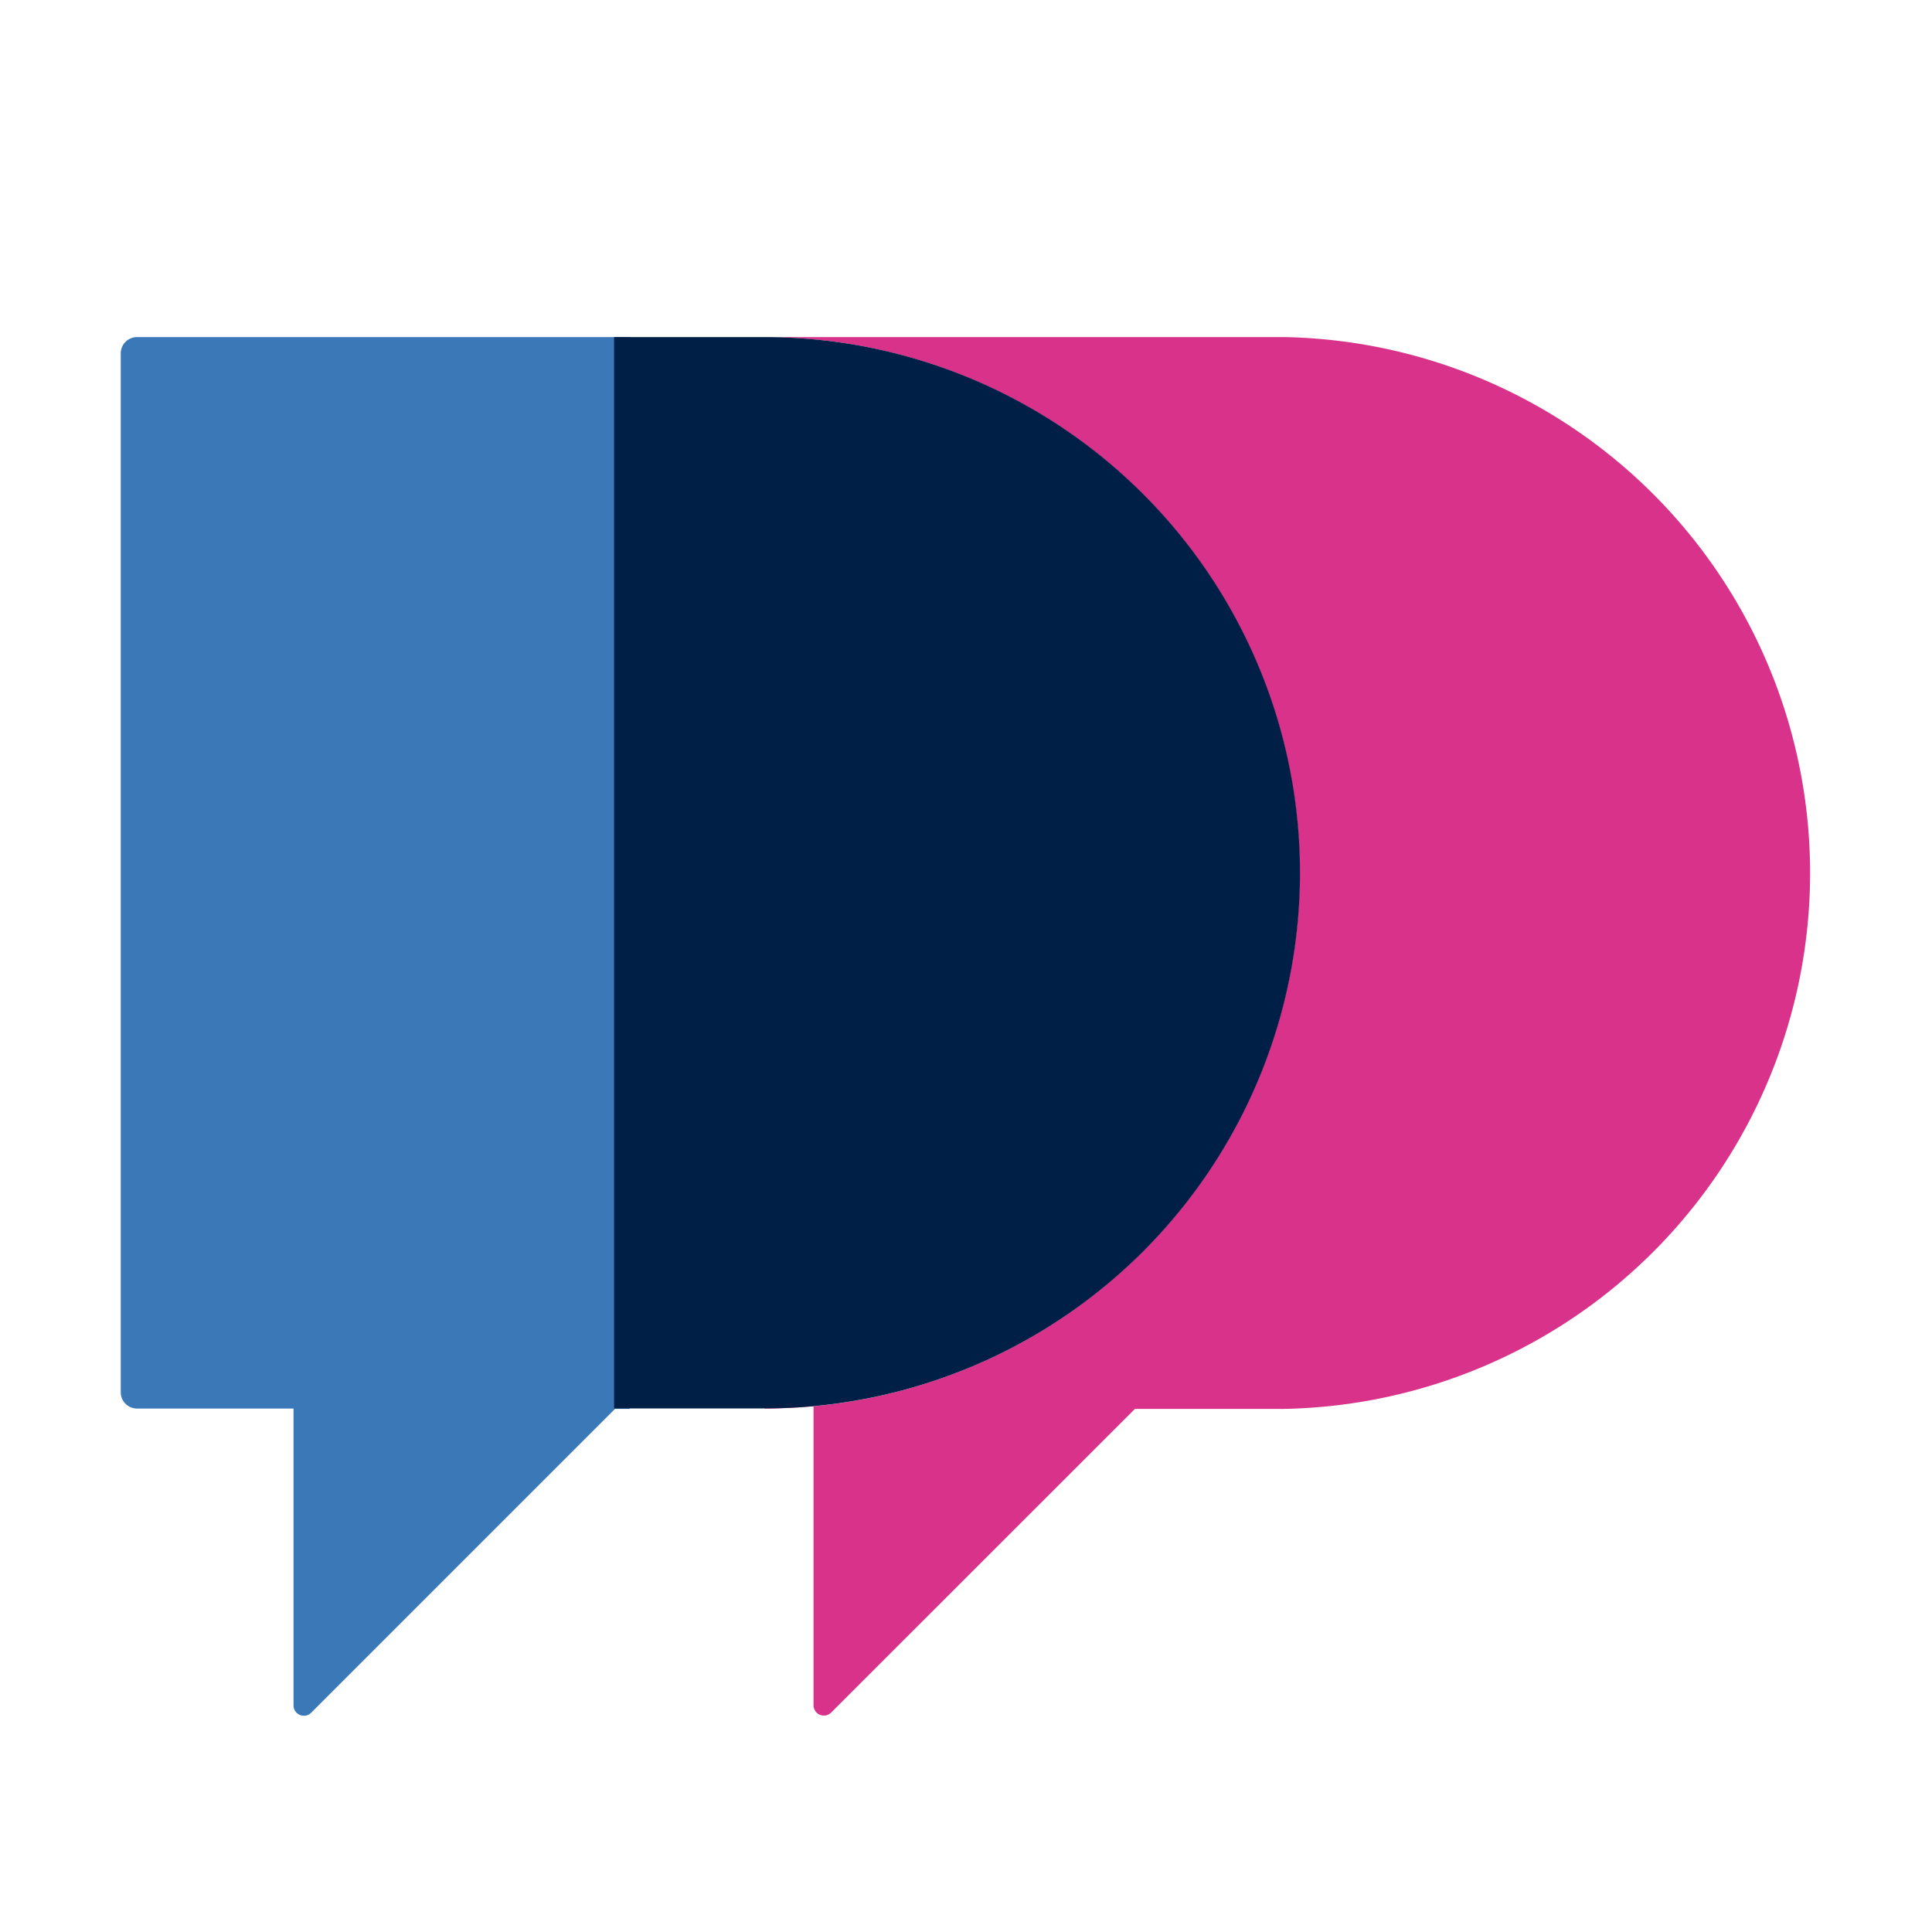
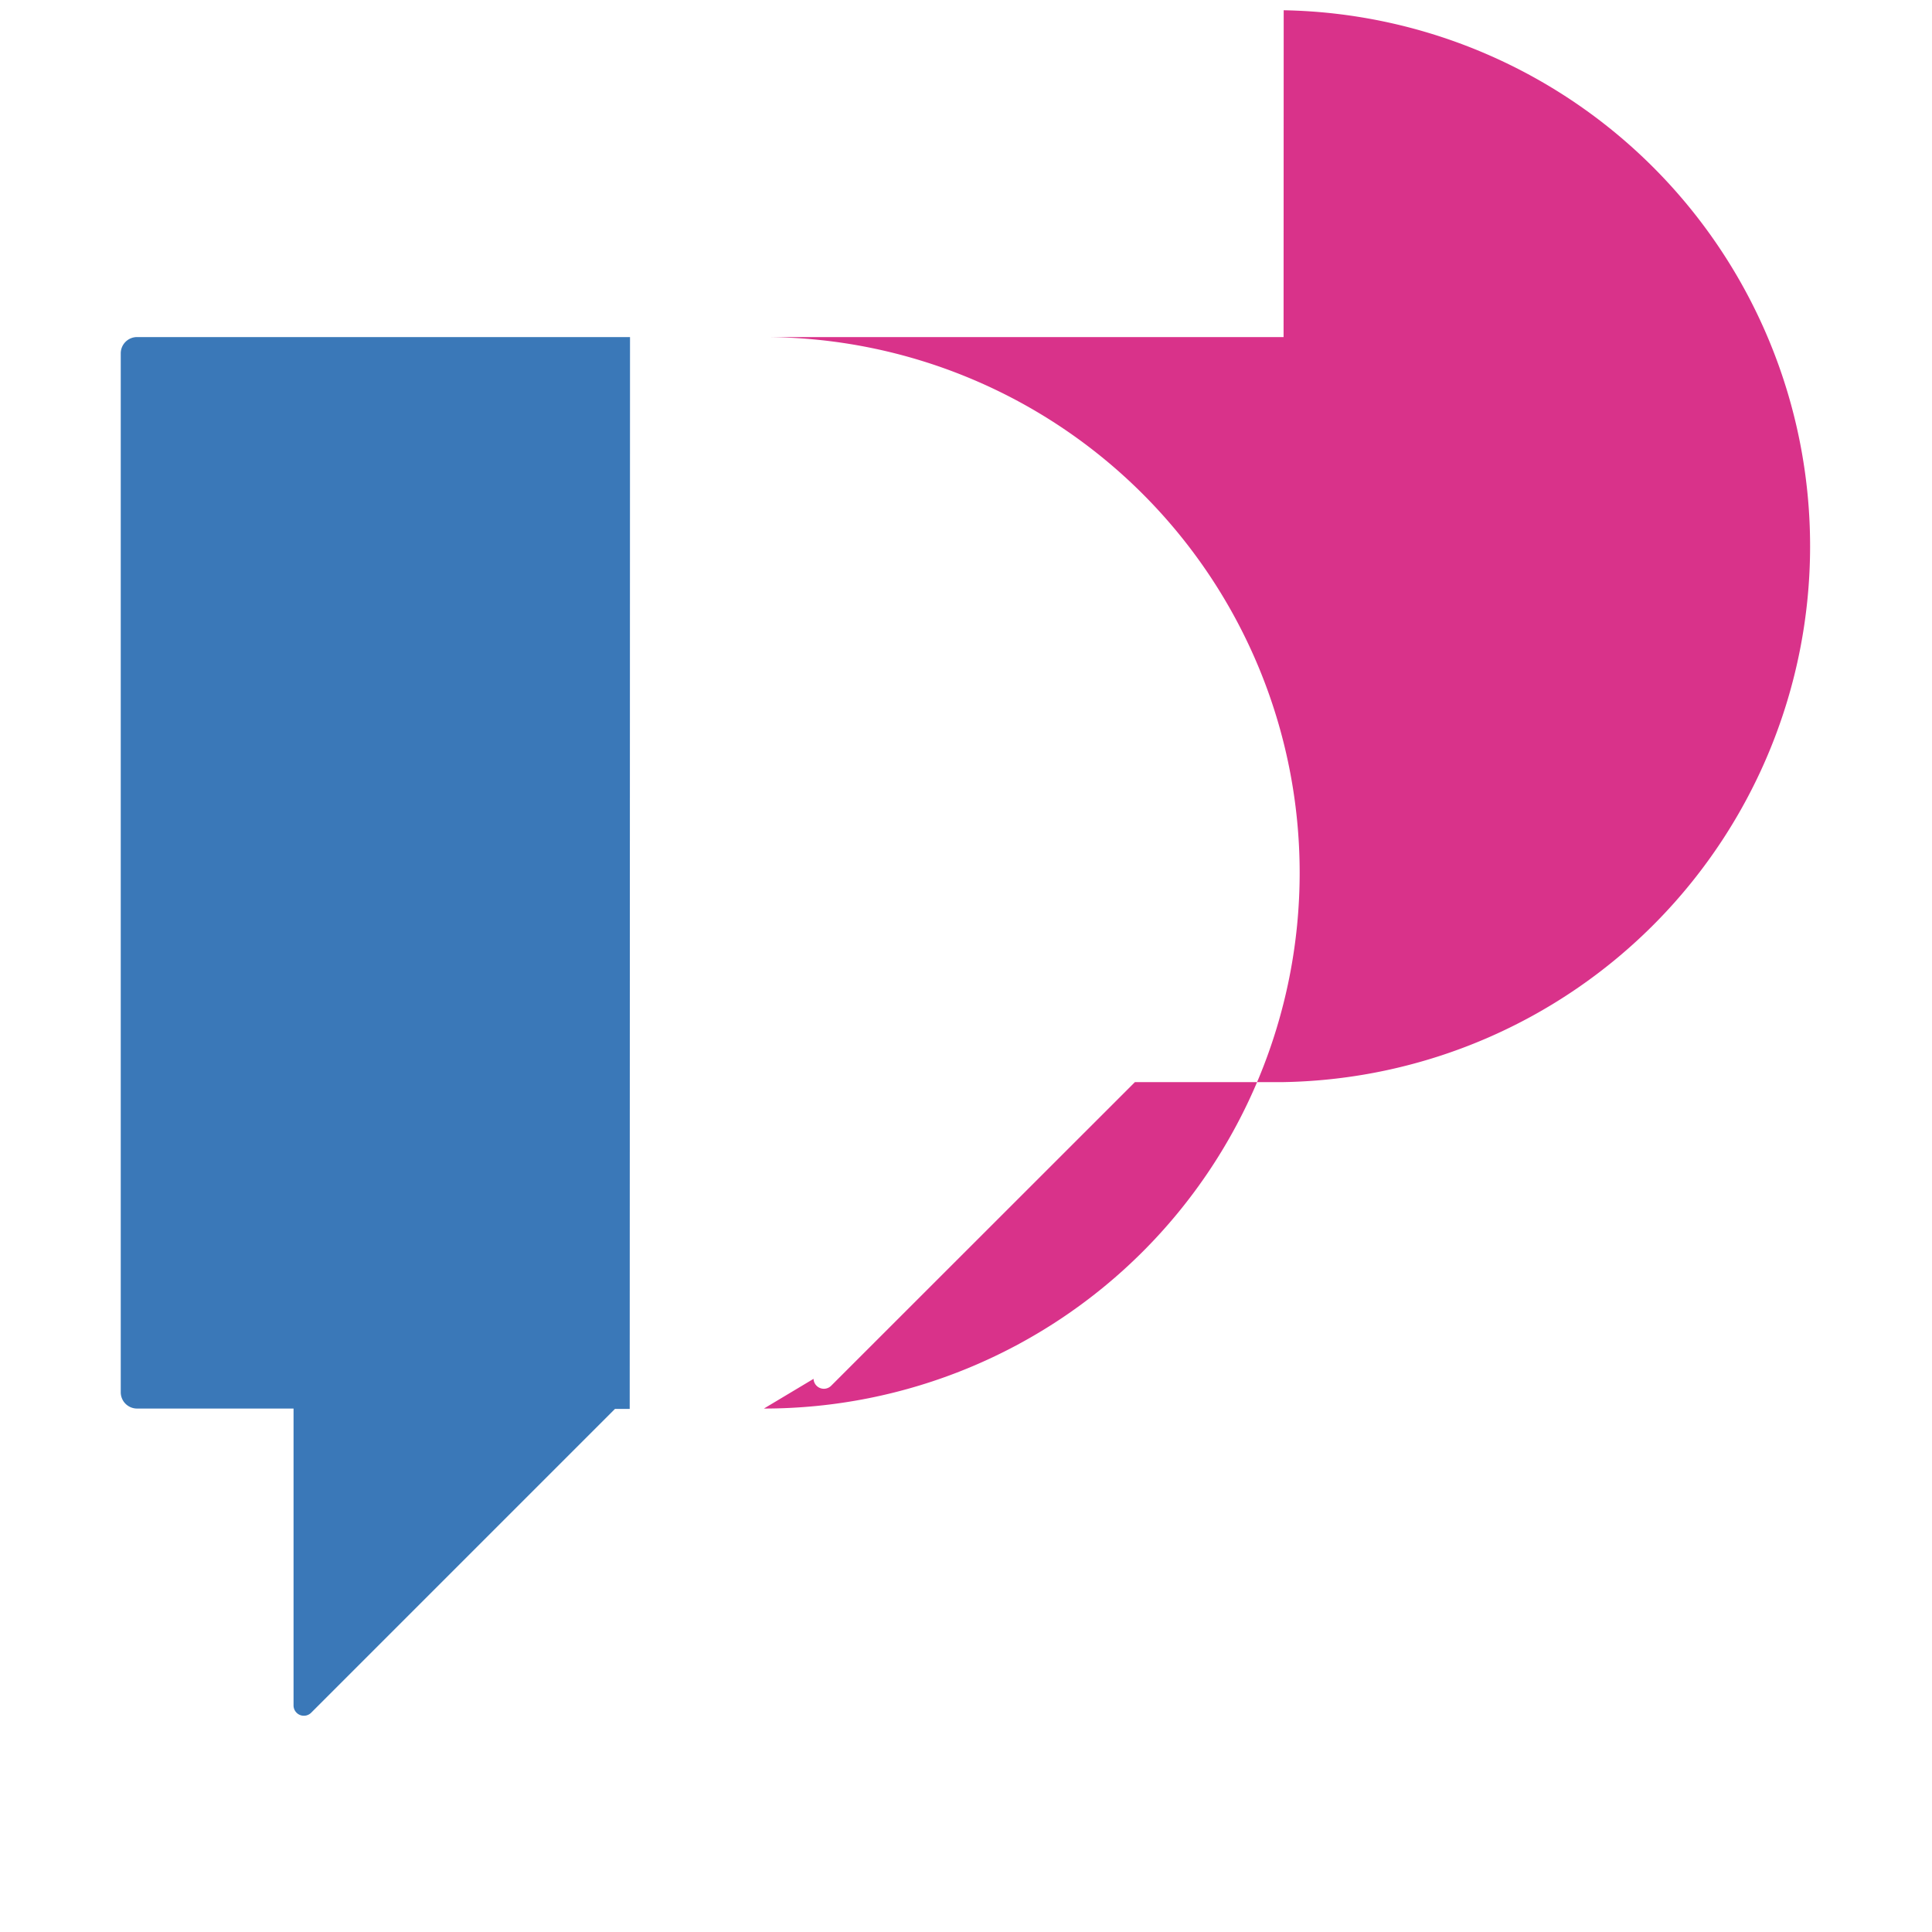
<svg xmlns="http://www.w3.org/2000/svg" width="32" height="32" fill="none">
  <path d="M10.435 5.583H2.27a.27.27 0 00-.27.272V23.06a.27.27 0 00.27.27h2.592v4.92a.171.171 0 00.29.12l5.034-5.034h.244l.005-17.753z" fill="#3A78B8" />
-   <path d="M21.26 5.583h-8.607a8.873 8.873 0 110 17.747l.822-.492v5.413a.171.171 0 00.288.118l5.035-5.033h2.463a8.878 8.878 0 00.01-17.753h-.009" fill="#D9328A" />
-   <path d="M21.532 14.456a8.873 8.873 0 00-8.877-8.873h-2.484v17.745h2.474a8.873 8.873 0 008.887-8.867v-.005z" fill="#001F47" />
+   <path d="M21.26 5.583h-8.607a8.873 8.873 0 110 17.747l.822-.492a.171.171 0 00.288.118l5.035-5.033h2.463a8.878 8.878 0 00.01-17.753h-.009" fill="#D9328A" />
</svg>